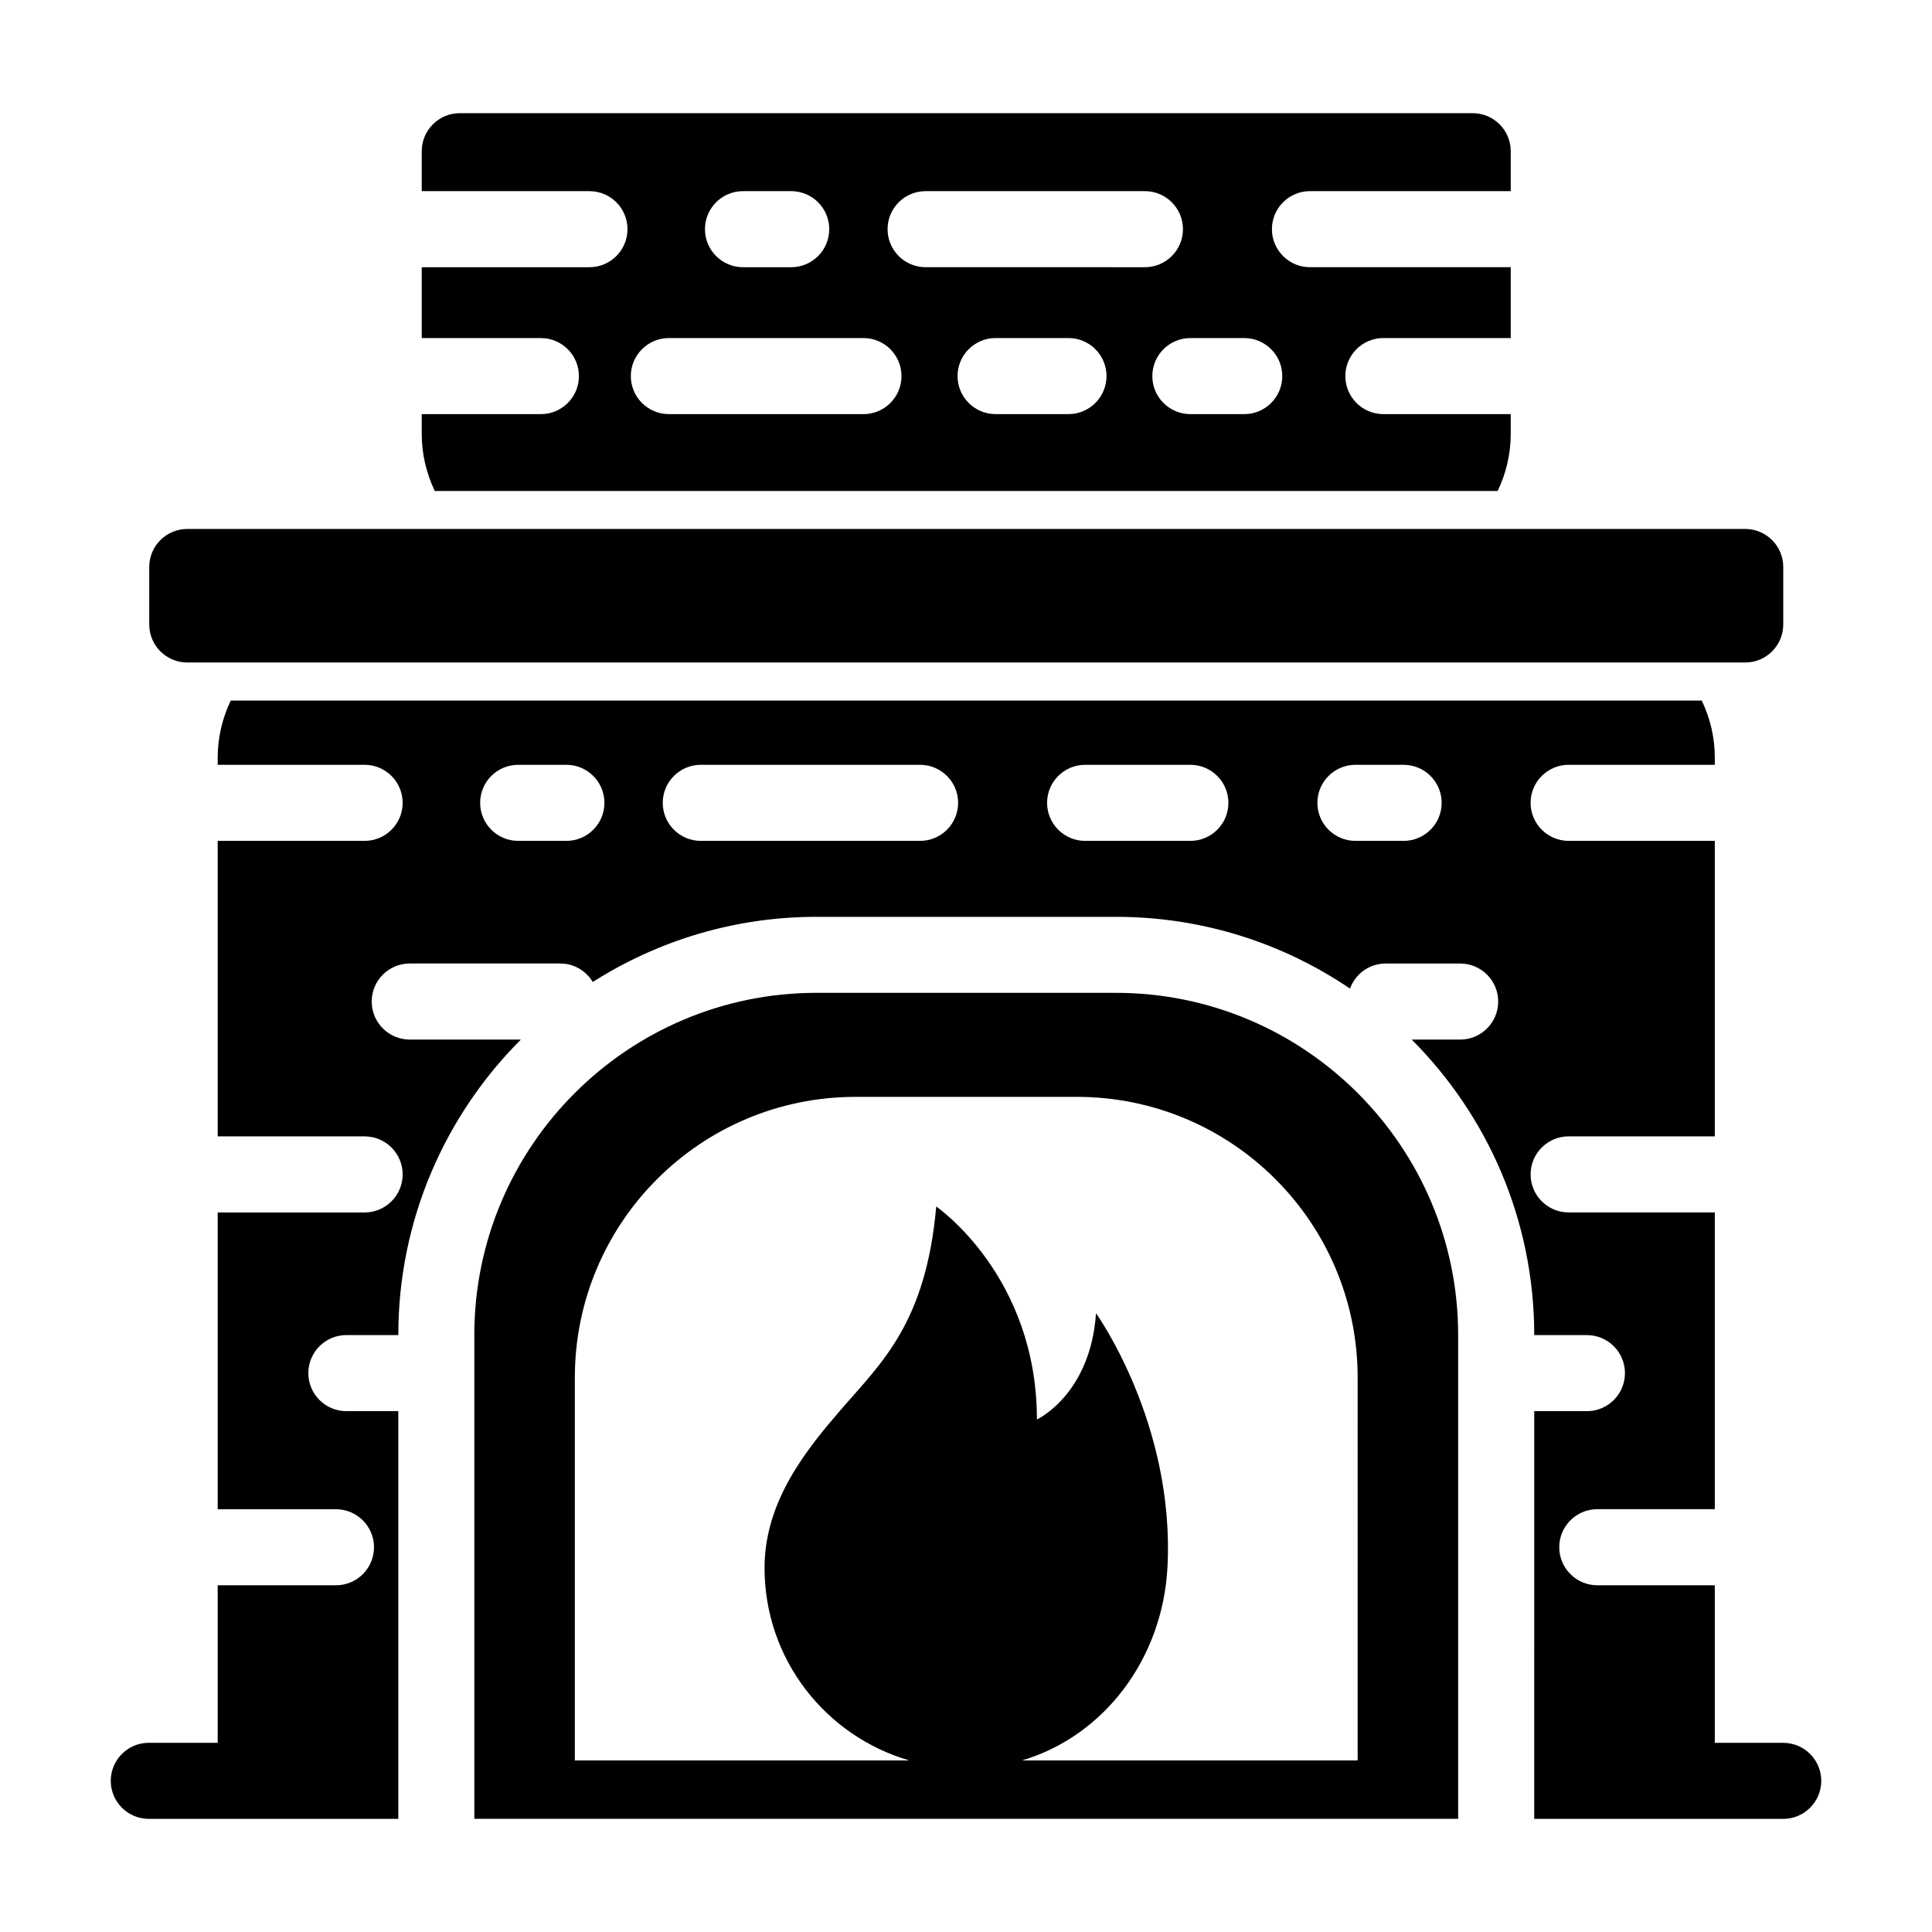
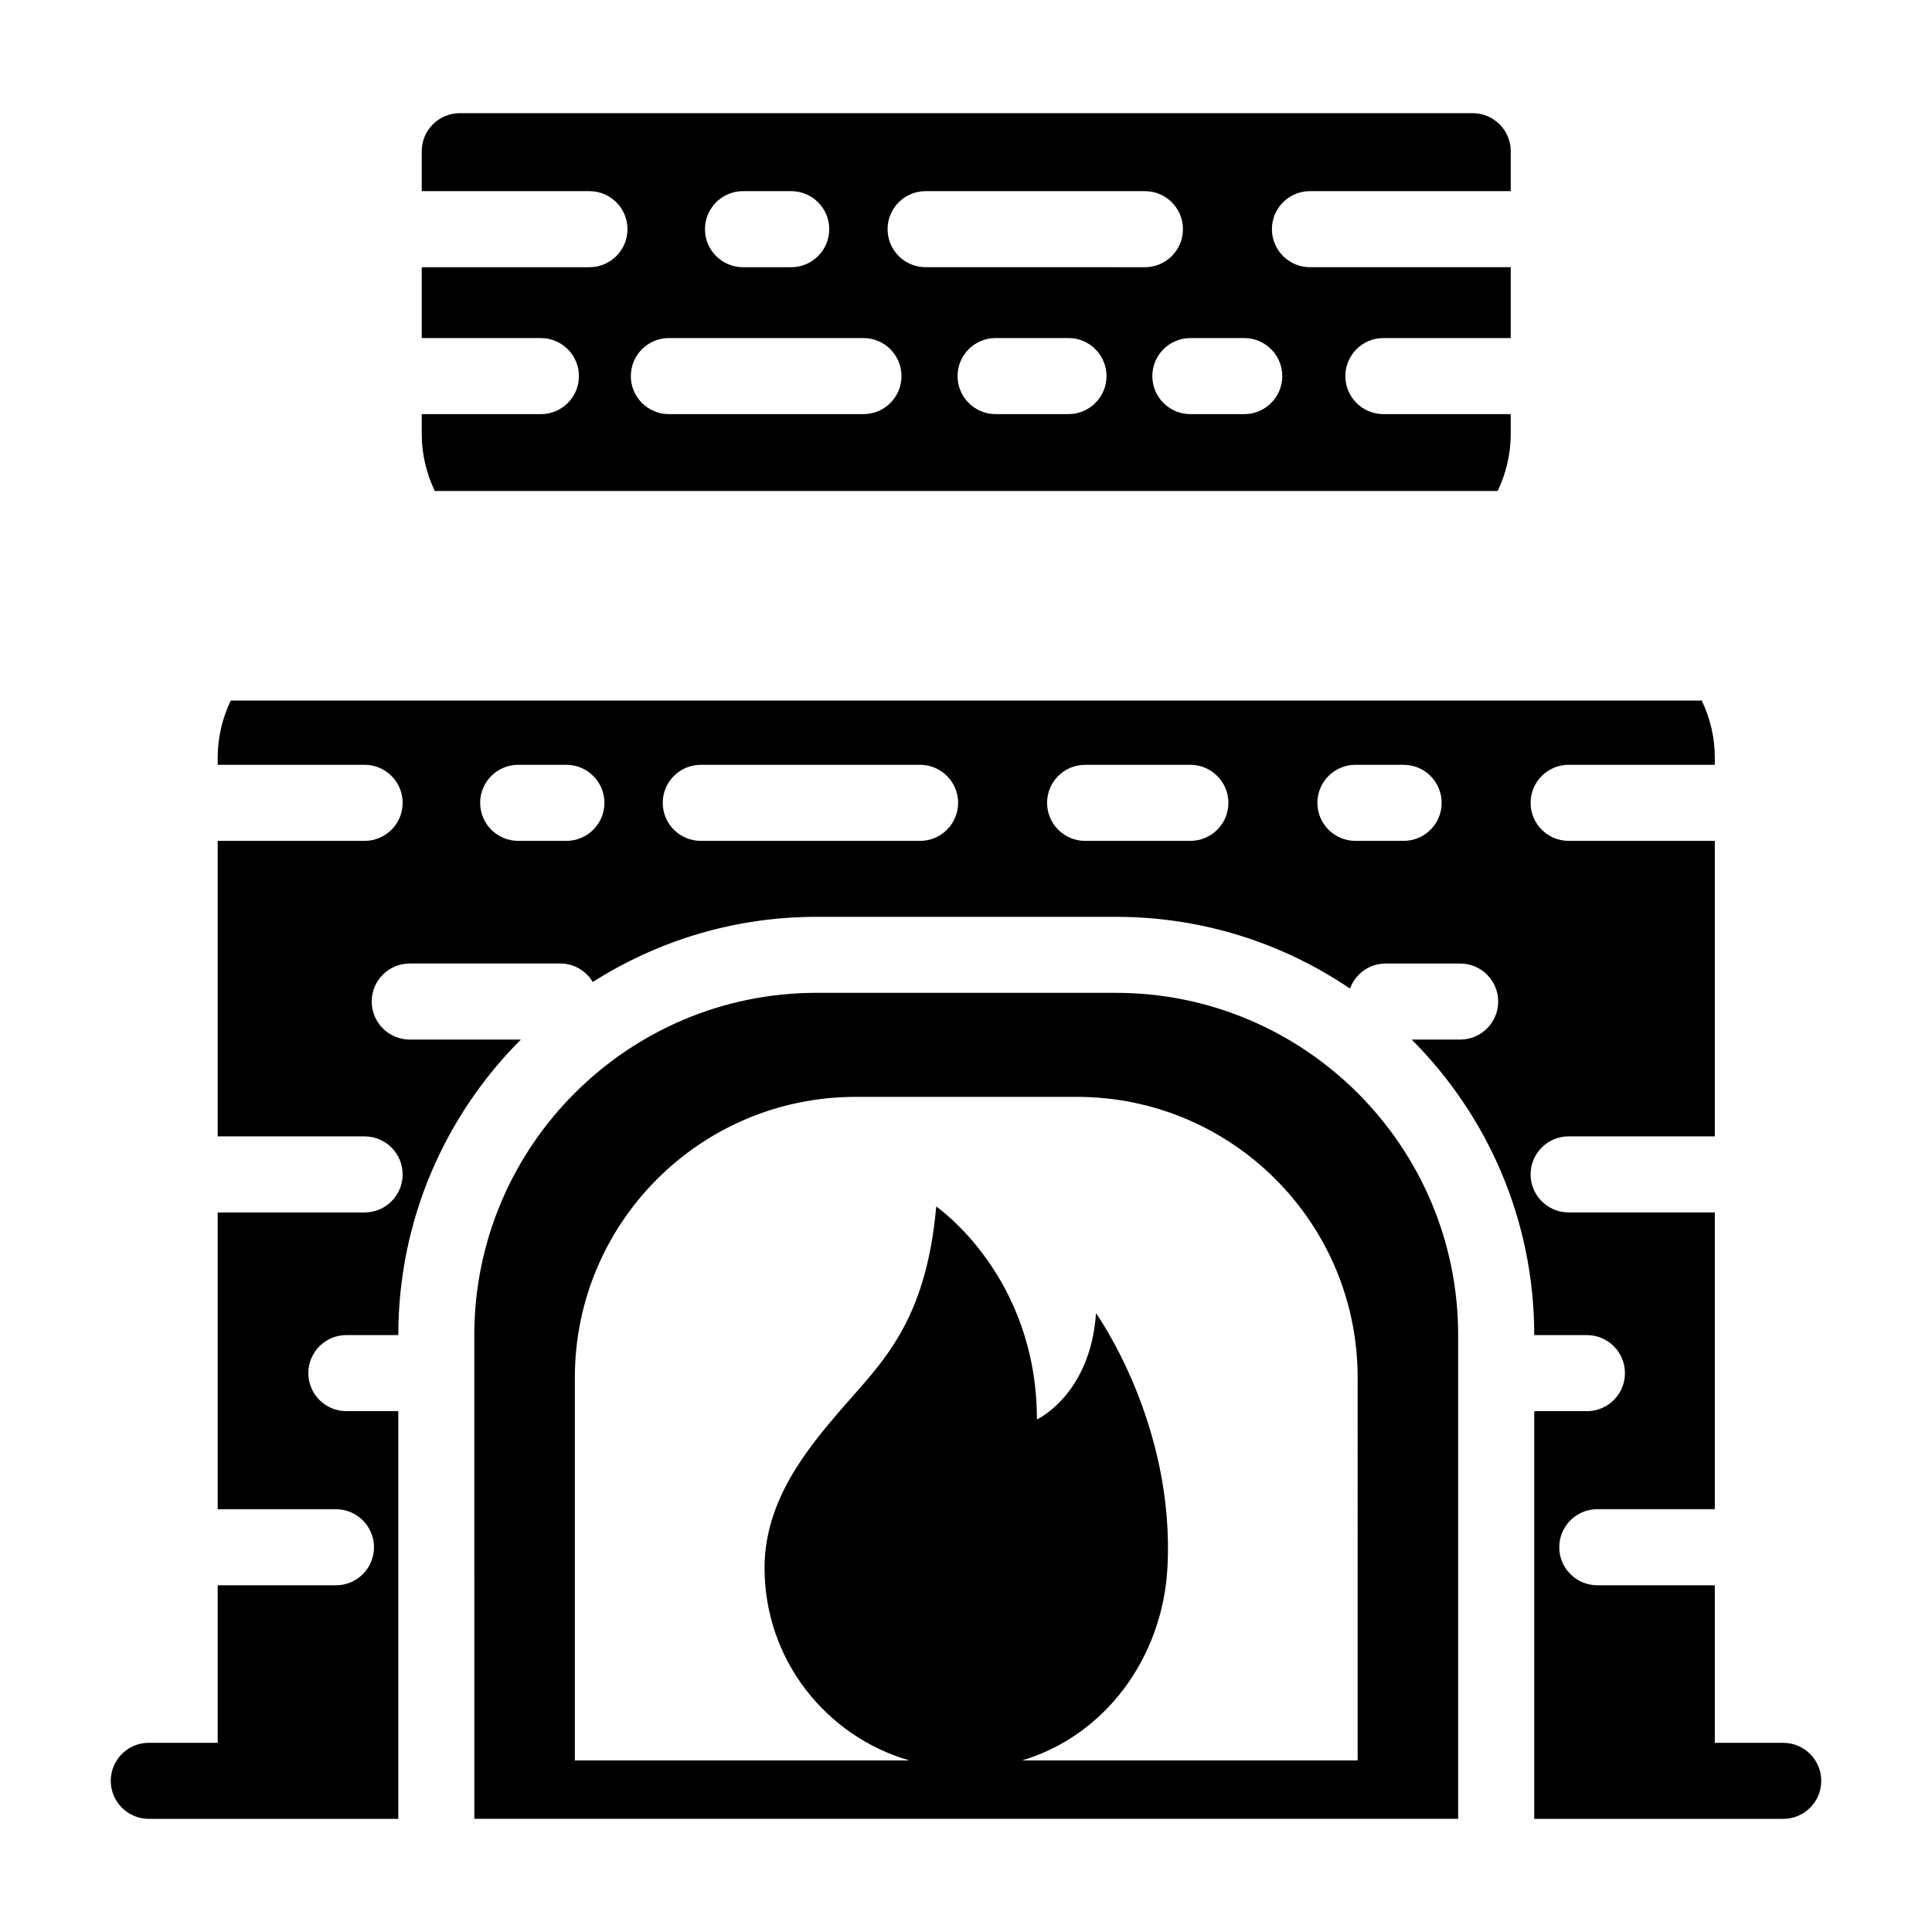
<svg xmlns="http://www.w3.org/2000/svg" fill="#000000" width="800px" height="800px" version="1.1" viewBox="144 144 512 512">
  <g>
-     <path d="m193.63 319.57h412.87c5.562 0 10.078-4.516 10.078-10.078v-15.234c0-5.566-4.516-10.078-10.078-10.078l-59.422 0.004h-353.45c-5.562 0-10.078 4.508-10.078 10.078v15.234c0.004 5.566 4.516 10.074 10.078 10.074z" />
    <path d="m540.9 274.11c2.191-4.59 3.461-9.699 3.461-15.113v-5.254h-33.754c-5.562 0-10.078-4.516-10.078-10.078s4.516-10.078 10.078-10.078h33.754v-18.781l-53.211 0.004c-5.562 0-10.078-4.516-10.078-10.078s4.516-10.078 10.078-10.078h53.211v-10.582c0-5.562-4.516-10.078-10.078-10.078h-268.44c-5.562 0-10.078 4.516-10.078 10.078v10.586h44.449c5.562 0 10.078 4.516 10.078 10.078s-4.516 10.078-10.078 10.078h-44.449v18.781h31.578c5.562 0 10.078 4.516 10.078 10.078s-4.516 10.078-10.078 10.078h-31.578v5.254c0 5.414 1.266 10.523 3.461 15.113zm-113.74-20.367h-19.32c-5.562 0-10.078-4.516-10.078-10.078s4.516-10.078 10.078-10.078h19.32c5.562 0 10.078 4.516 10.078 10.078-0.004 5.562-4.512 10.078-10.078 10.078zm46.578-20.152c5.562 0 10.078 4.516 10.078 10.078s-4.516 10.078-10.078 10.078h-14.281c-5.562 0-10.078-4.516-10.078-10.078s4.516-10.078 10.078-10.078zm-84.445-38.934h58.121c5.562 0 10.078 4.516 10.078 10.078s-4.516 10.078-10.078 10.078l-58.121-0.004c-5.562 0-10.078-4.516-10.078-10.078 0.004-5.562 4.512-10.074 10.078-10.074zm-48.391 0h12.777c5.562 0 10.078 4.516 10.078 10.078s-4.516 10.078-10.078 10.078h-12.777c-5.562 0-10.078-4.516-10.078-10.078 0.004-5.566 4.512-10.078 10.078-10.078zm-19.648 38.934h51.57c5.562 0 10.078 4.516 10.078 10.078s-4.516 10.078-10.078 10.078l-51.57-0.004c-5.562 0-10.078-4.516-10.078-10.078 0.004-5.562 4.512-10.074 10.078-10.074z" />
    <path d="m439.74 407.11h-79.352c-50.004 0-90.688 40.684-90.688 90.688l0.004 128.21h260.72v-128.21c0-50.004-40.684-90.684-90.688-90.684zm64.051 203.42h-88.941c21.875-6.508 37.301-27.055 38.547-51.316 1.949-38.082-18.941-67.191-18.941-67.191-1.484 21.613-15.664 28.152-15.664 28.152 0-38.184-26.684-56.434-26.684-56.434-2.715 30.918-14.629 41.516-25.094 53.641-8.938 10.363-20.402 24.18-20.402 42.113 0 24.254 16.184 44.57 38.324 51.035h-88.598v-101.43c0-41.102 33.32-74.418 74.422-74.418h58.609c41.102 0 74.422 33.316 74.422 74.418z" />
    <path d="m616.57 605.86h-18.129v-41.75h-31.145c-5.562 0-10.078-4.516-10.078-10.078s4.516-10.078 10.078-10.078h31.145v-78.648h-38.738c-5.562 0-10.078-4.516-10.078-10.078s4.516-10.078 10.078-10.078h38.738v-78.312h-38.738c-5.562 0-10.078-4.516-10.078-10.078s4.516-10.078 10.078-10.078h38.738v-1.914c0-5.414-1.266-10.523-3.461-15.113l-120.88 0.004h-268.95c-2.191 4.59-3.461 9.699-3.461 15.113v1.914h38.938c5.562 0 10.078 4.516 10.078 10.078s-4.516 10.078-10.078 10.078h-38.938v78.316h38.938c5.562 0 10.078 4.516 10.078 10.078s-4.516 10.078-10.078 10.078h-38.938v78.648h31.344c5.562 0 10.078 4.516 10.078 10.078s-4.516 10.078-10.078 10.078h-31.344v41.75l-18.258-0.008c-5.562 0-10.078 4.516-10.078 10.078s4.516 10.078 10.078 10.078h66.125v-108.05h-13.766c-5.562 0-10.078-4.516-10.078-10.078s4.516-10.078 10.078-10.078h13.766v-0.004c0-30.547 12.426-58.246 32.477-78.312h-29.449c-5.562 0-10.078-4.516-10.078-10.078s4.516-10.078 10.078-10.078h39.902c3.664 0 6.836 1.977 8.605 4.902 17.164-10.918 37.5-17.27 59.305-17.27h79.352c22.957 0 44.309 7.019 62.02 19.02 1.406-3.871 5.082-6.648 9.441-6.648h19.75c5.562 0 10.078 4.516 10.078 10.078s-4.516 10.078-10.078 10.078h-12.848c20.051 20.066 32.477 47.766 32.477 78.312v0.004h13.961c5.562 0 10.078 4.516 10.078 10.078s-4.516 10.078-10.078 10.078h-13.961l-0.004 108.05h65.988c5.562 0 10.078-4.516 10.078-10.078 0-5.559-4.516-10.074-10.082-10.074zm-322.47-239.02h-12.777c-5.562 0-10.078-4.516-10.078-10.078s4.516-10.078 10.078-10.078h12.777c5.562 0 10.078 4.516 10.078 10.078-0.004 5.566-4.516 10.078-10.078 10.078zm93.734 0h-58.121c-5.562 0-10.078-4.516-10.078-10.078s4.516-10.078 10.078-10.078h58.121c5.562 0 10.078 4.516 10.078 10.078-0.004 5.566-4.519 10.078-10.078 10.078zm71.625 0h-27.891c-5.562 0-10.078-4.516-10.078-10.078s4.516-10.078 10.078-10.078h27.891c5.562 0 10.078 4.516 10.078 10.078-0.004 5.566-4.512 10.078-10.078 10.078zm56.516 0h-12.777c-5.562 0-10.078-4.516-10.078-10.078s4.516-10.078 10.078-10.078h12.777c5.562 0 10.078 4.516 10.078 10.078 0 5.566-4.516 10.078-10.078 10.078z" />
  </g>
</svg>